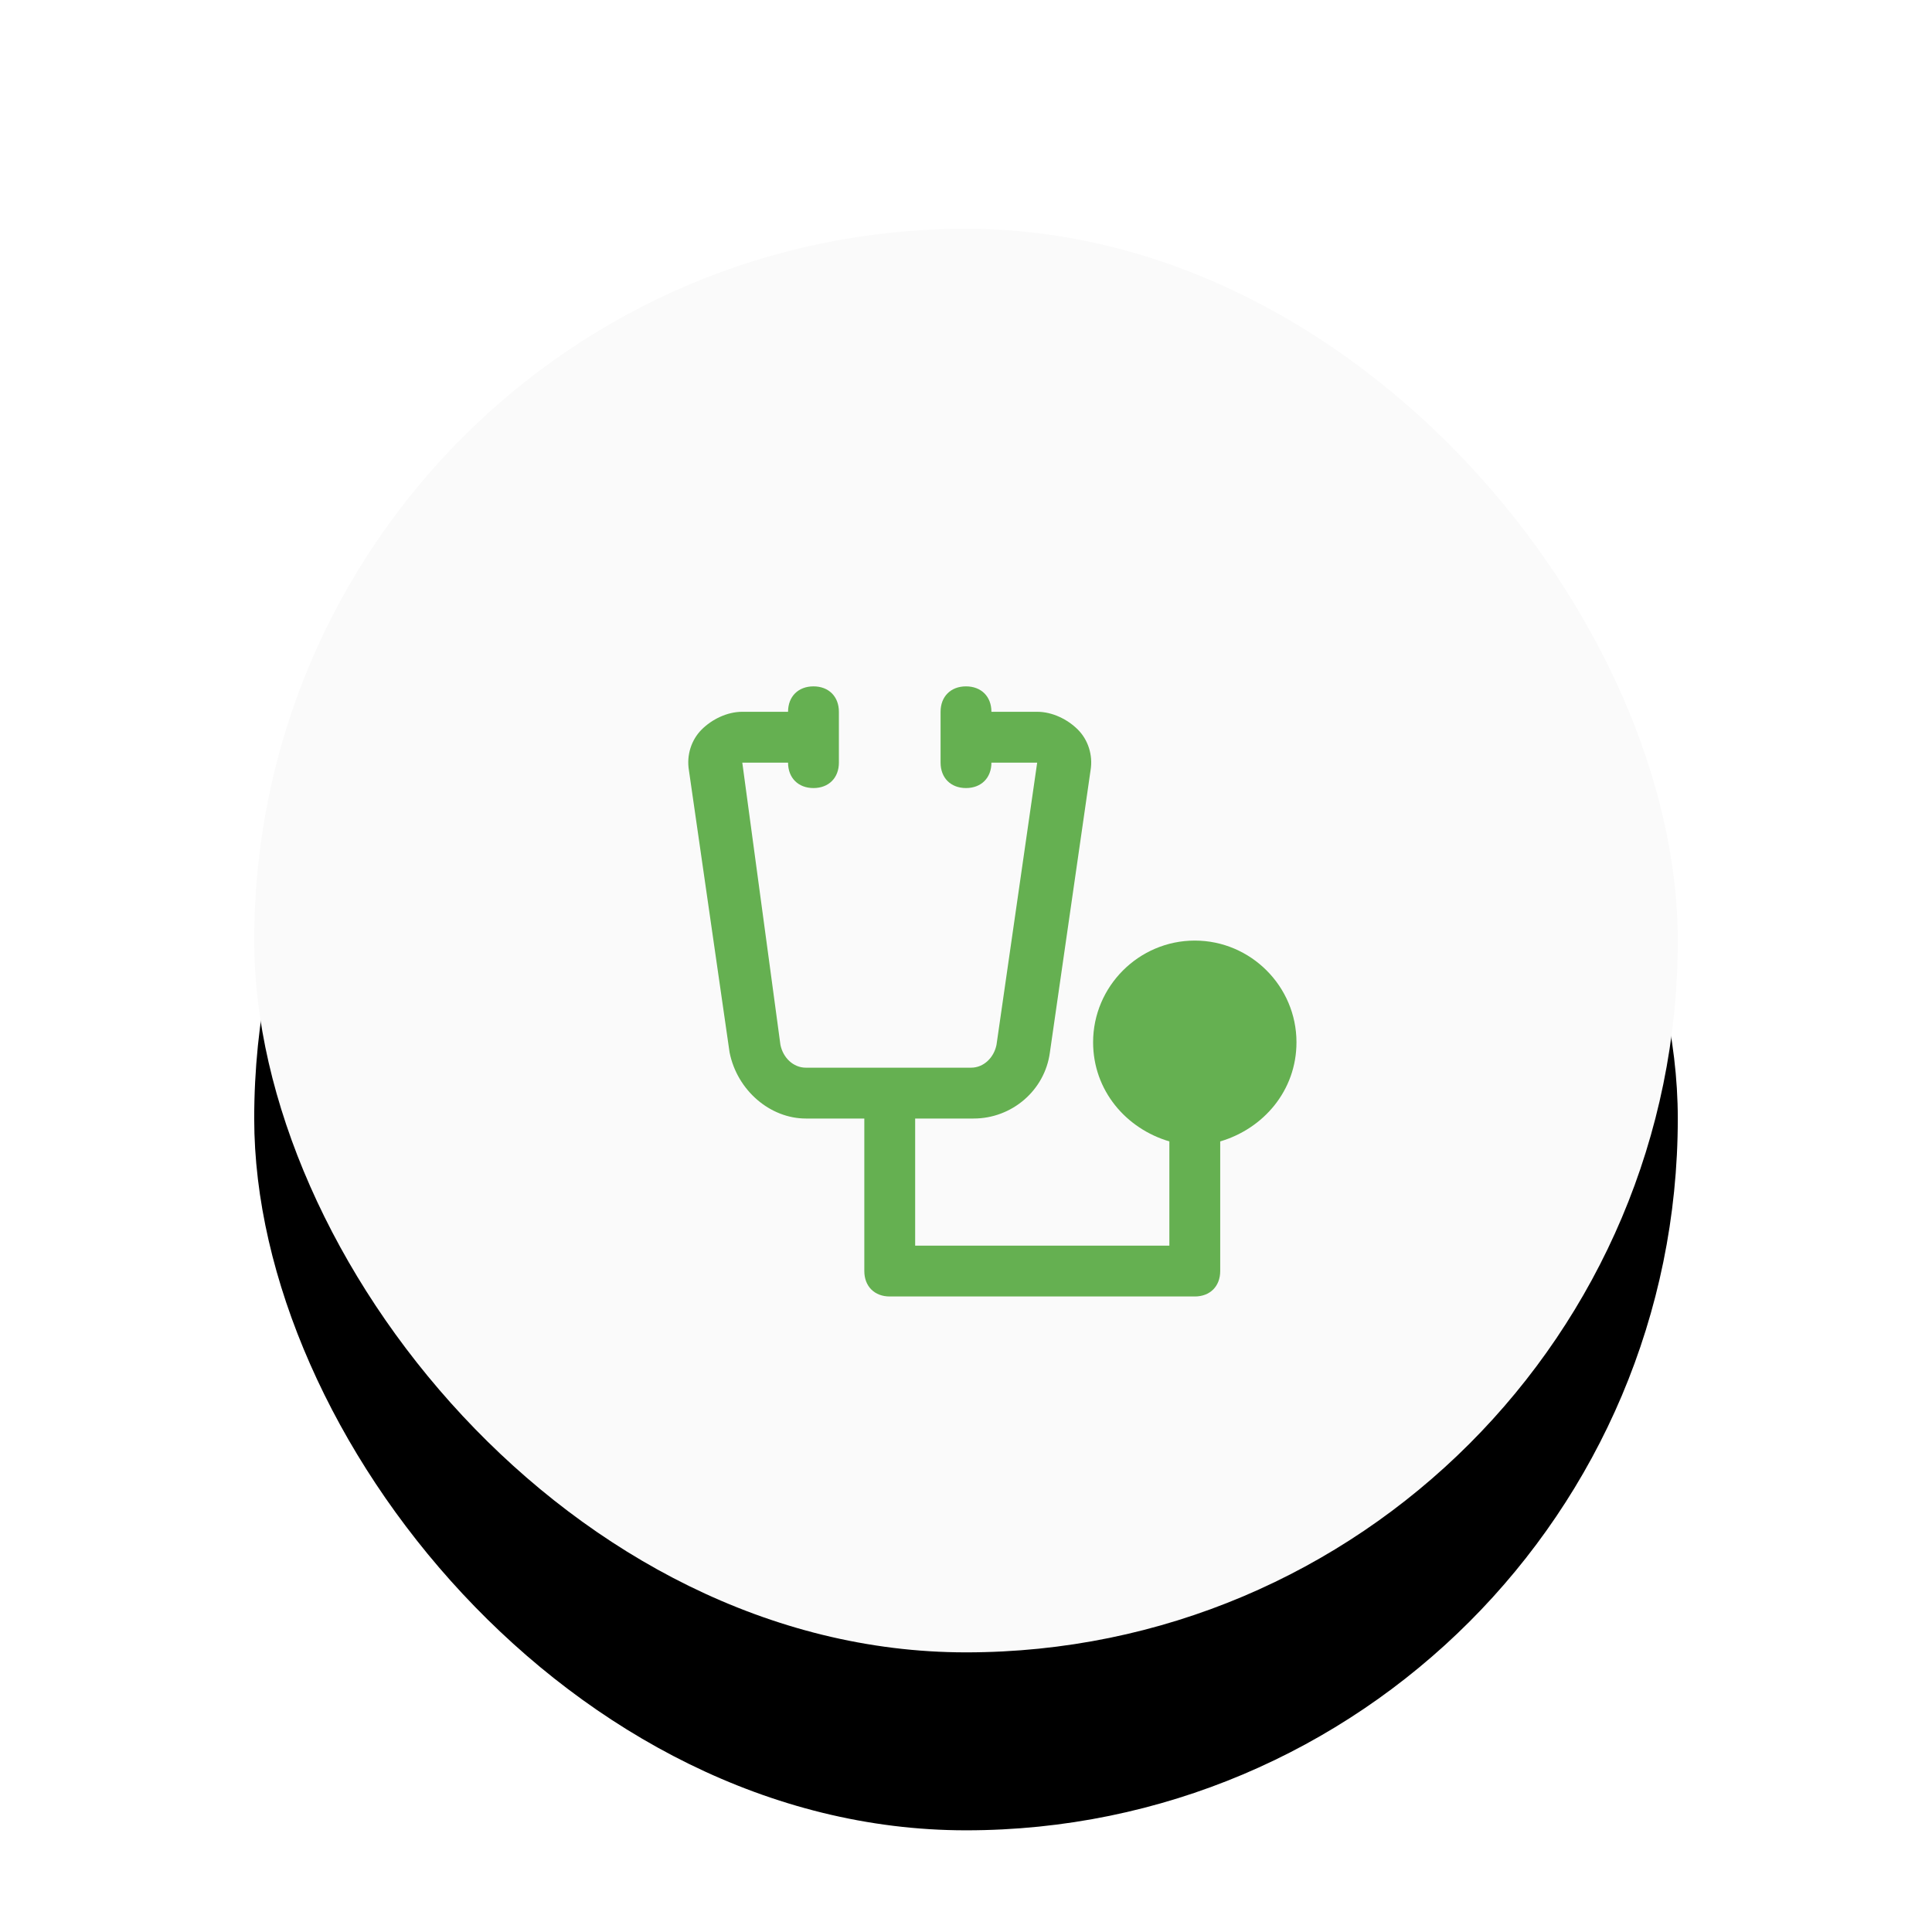
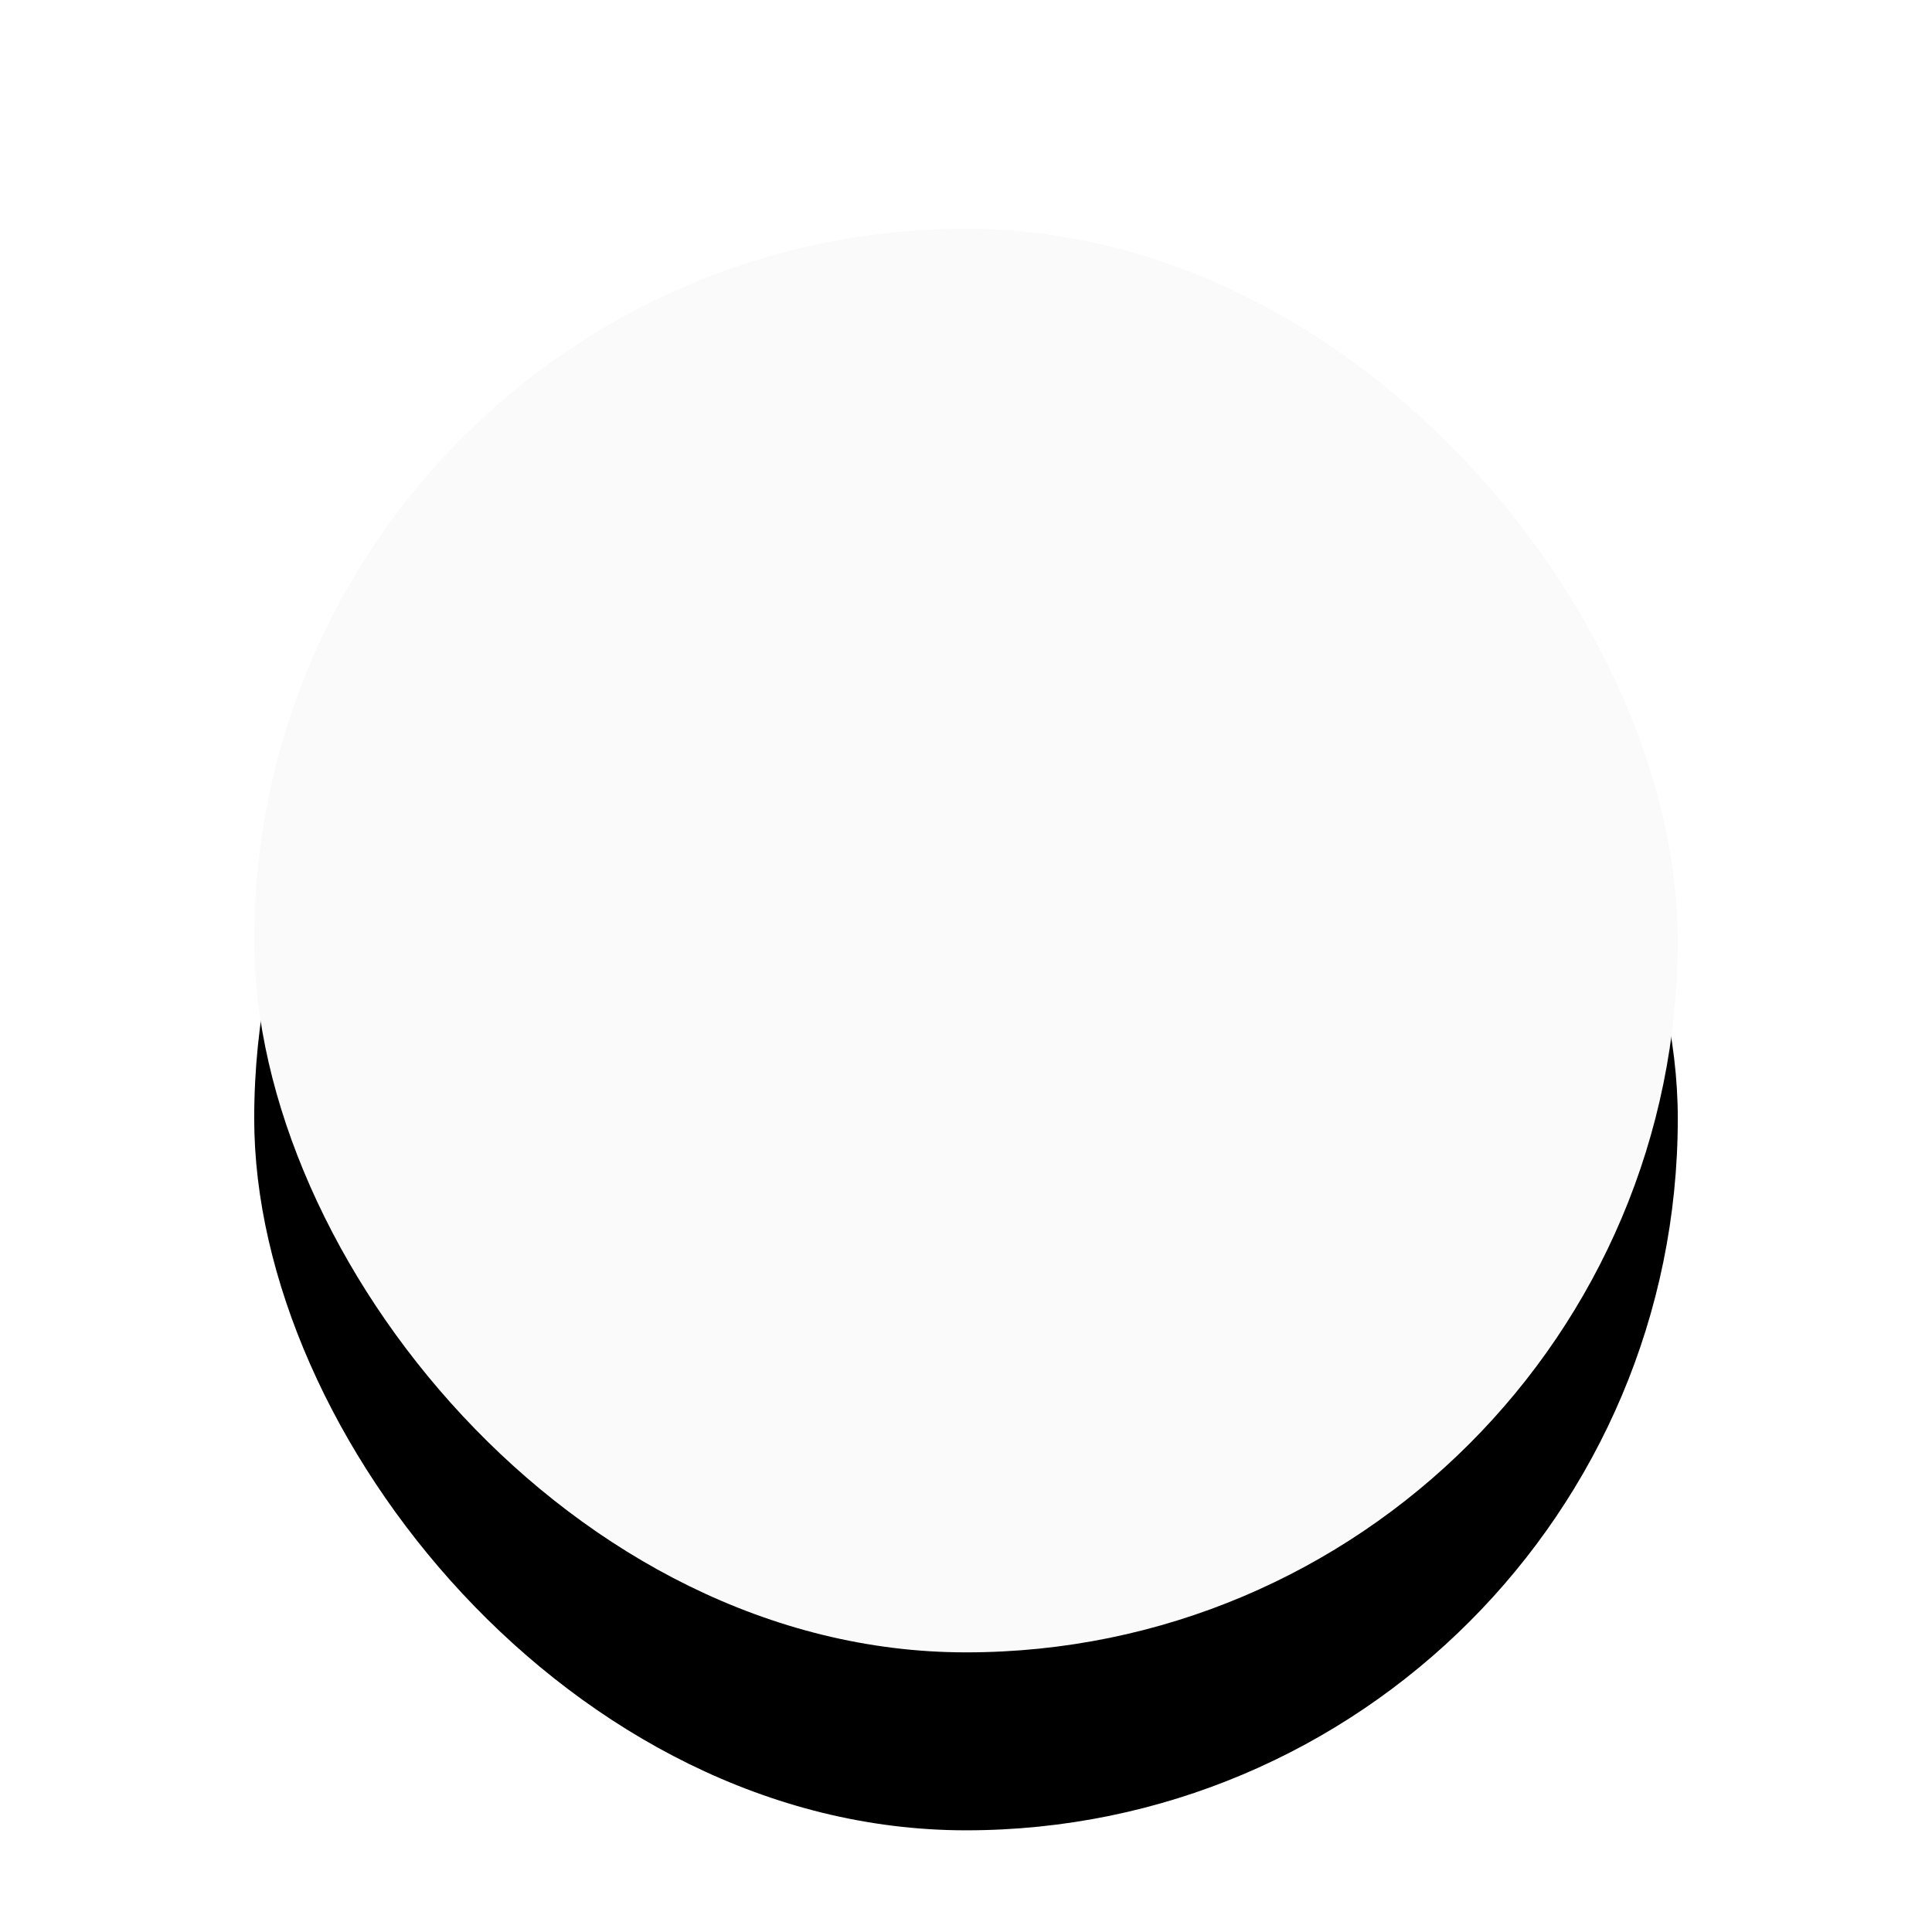
<svg xmlns="http://www.w3.org/2000/svg" xmlns:xlink="http://www.w3.org/1999/xlink" width="76px" height="76px" viewBox="0 0 76 76" version="1.1">
  <title>Farmaservicios--ControlPresion</title>
  <defs>
    <rect id="path-1" x="0" y="0" width="56" height="56" rx="28" />
    <filter x="-27.7%" y="-25.9%" width="155.4%" height="155.4%" filterUnits="objectBoundingBox" id="filter-3">
      <feMorphology radius="0.5" operator="erode" in="SourceAlpha" result="shadowSpreadOuter1" />
      <feOffset dx="0" dy="2" in="shadowSpreadOuter1" result="shadowOffsetOuter1" />
      <feGaussianBlur stdDeviation="2" in="shadowOffsetOuter1" result="shadowBlurOuter1" />
      <feColorMatrix values="0 0 0 0 0   0 0 0 0 0   0 0 0 0 0  0 0 0 0.2 0" type="matrix" in="shadowBlurOuter1" result="shadowMatrixOuter1" />
      <feOffset dx="0" dy="1" in="SourceAlpha" result="shadowOffsetOuter2" />
      <feGaussianBlur stdDeviation="5" in="shadowOffsetOuter2" result="shadowBlurOuter2" />
      <feColorMatrix values="0 0 0 0 0   0 0 0 0 0   0 0 0 0 0  0 0 0 0.12 0" type="matrix" in="shadowBlurOuter2" result="shadowMatrixOuter2" />
      <feOffset dx="0" dy="4" in="SourceAlpha" result="shadowOffsetOuter3" />
      <feGaussianBlur stdDeviation="2.5" in="shadowOffsetOuter3" result="shadowBlurOuter3" />
      <feColorMatrix values="0 0 0 0 0   0 0 0 0 0   0 0 0 0 0  0 0 0 0.14 0" type="matrix" in="shadowBlurOuter3" result="shadowMatrixOuter3" />
      <feMerge>
        <feMergeNode in="shadowMatrixOuter1" />
        <feMergeNode in="shadowMatrixOuter2" />
        <feMergeNode in="shadowMatrixOuter3" />
      </feMerge>
    </filter>
  </defs>
  <g id="Page-1" stroke="none" stroke-width="1" fill="none" fill-rule="evenodd">
    <g id="Farmaservicios--ControlPresion" transform="translate(10, 9)">
      <g id="Group-18-Copy">
        <g id="FAB-Copy-8">
          <mask id="mask-2" fill="white">
            <use xlink:href="#path-1" />
          </mask>
          <g id="Surface">
            <use fill="black" fill-opacity="1" filter="url(#filter-3)" xlink:href="#path-1" />
            <use fill="#FAFAFA" fill-rule="evenodd" xlink:href="#path-1" />
          </g>
        </g>
      </g>
      <g id="stethoscope" transform="translate(17, 18)" fill="#65B051" fill-rule="nonzero">
-         <path d="M24,14 C24,11.8 22.2,10 20,10 C17.8,10 16,11.8 16,14 C16,15.9 17.3,17.4 19,17.9 L19,22 L9,22 L9,17 L11.3,17 C12.8,17 14.1,15.9 14.3,14.4 L15.9,3.3 C16,2.7 15.8,2.1 15.4,1.7 C15,1.3 14.4,1 13.8,1 L12,1 C12,0.4 11.6,0 11,0 C10.4,0 10,0.4 10,1 L10,3 C10,3.6 10.4,4 11,4 C11.6,4 12,3.6 12,3 L13.8,3 L12.2,14.1 C12.1,14.6 11.7,15 11.2,15 L4.7,15 C4.2,15 3.8,14.6 3.7,14.1 L2.2,3 L4,3 C4,3.6 4.4,4 5,4 C5.6,4 6,3.6 6,3 L6,1 C6,0.4 5.6,0 5,0 C4.4,0 4,0.4 4,1 L2.2,1 C1.6,1 1,1.3 0.6,1.7 C0.2,2.1 -3.33066907e-16,2.7 0.1,3.3 L1.7,14.4 C2,15.9 3.3,17 4.7,17 L7,17 L7,23 C7,23.6 7.4,24 8,24 L20,24 C20.6,24 21,23.6 21,23 L21,17.9 C22.7,17.4 24,15.9 24,14 Z" id="Path" />
-       </g>
+         </g>
    </g>
  </g>
</svg>